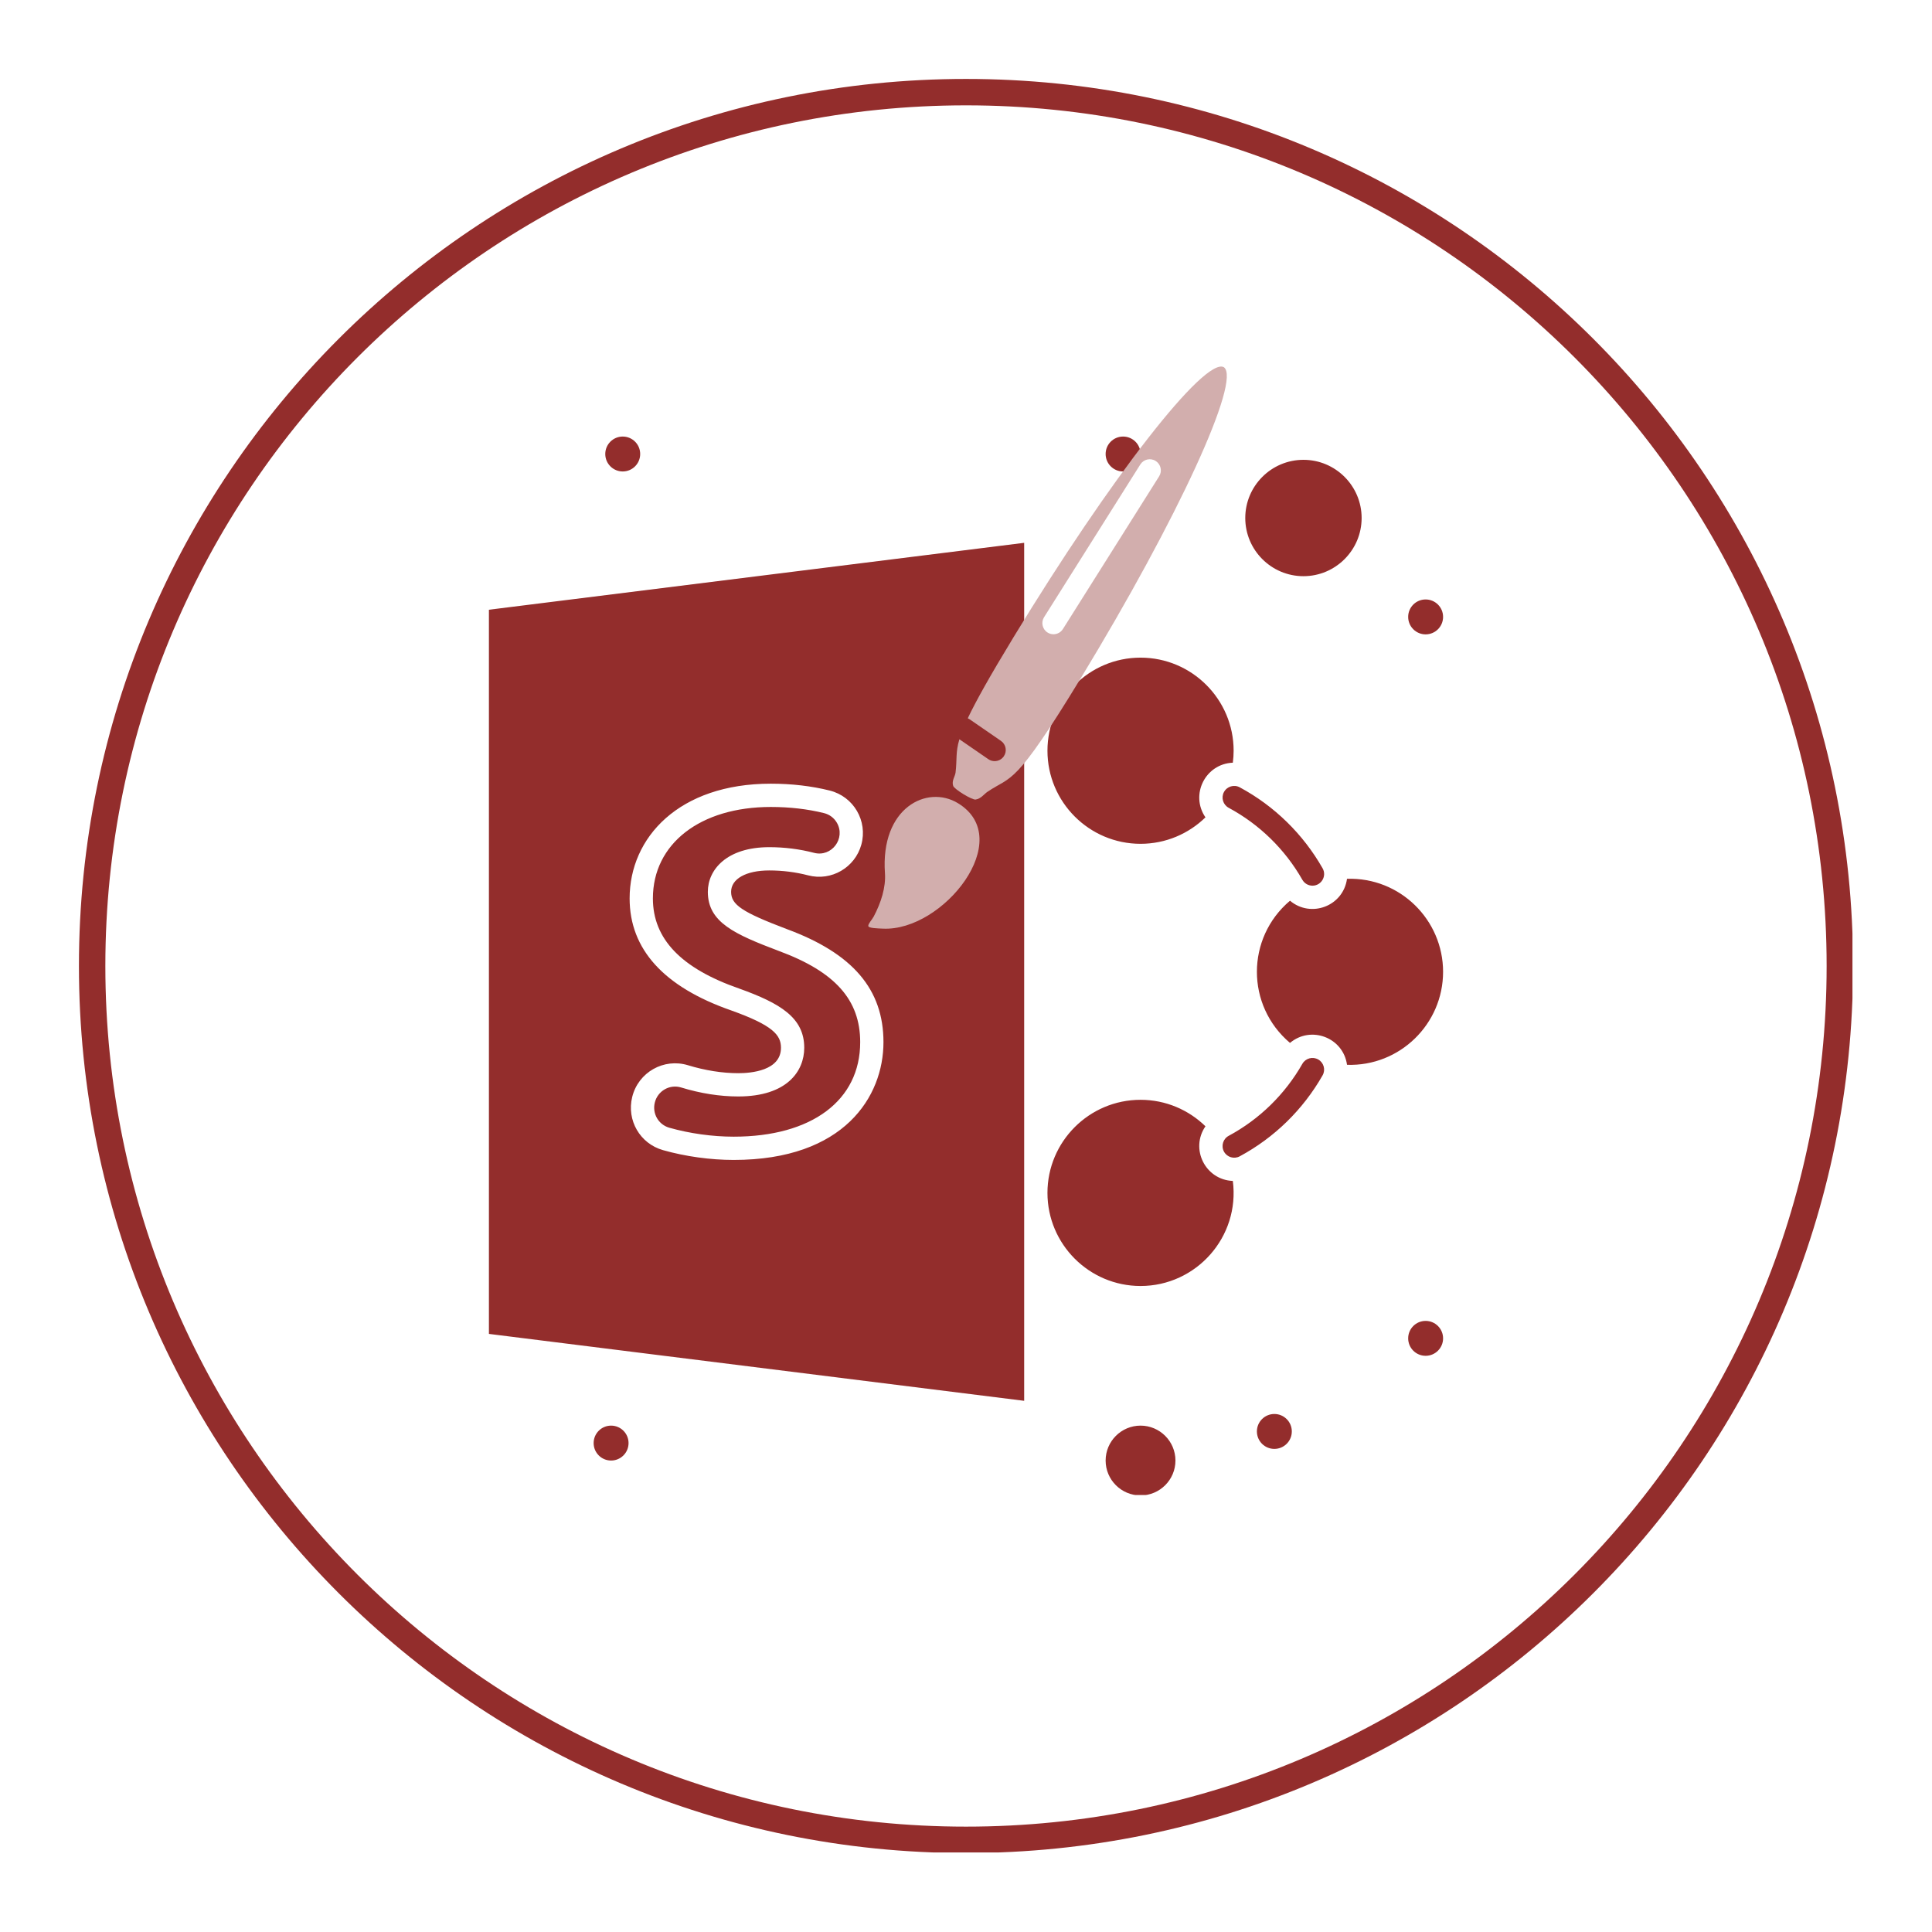
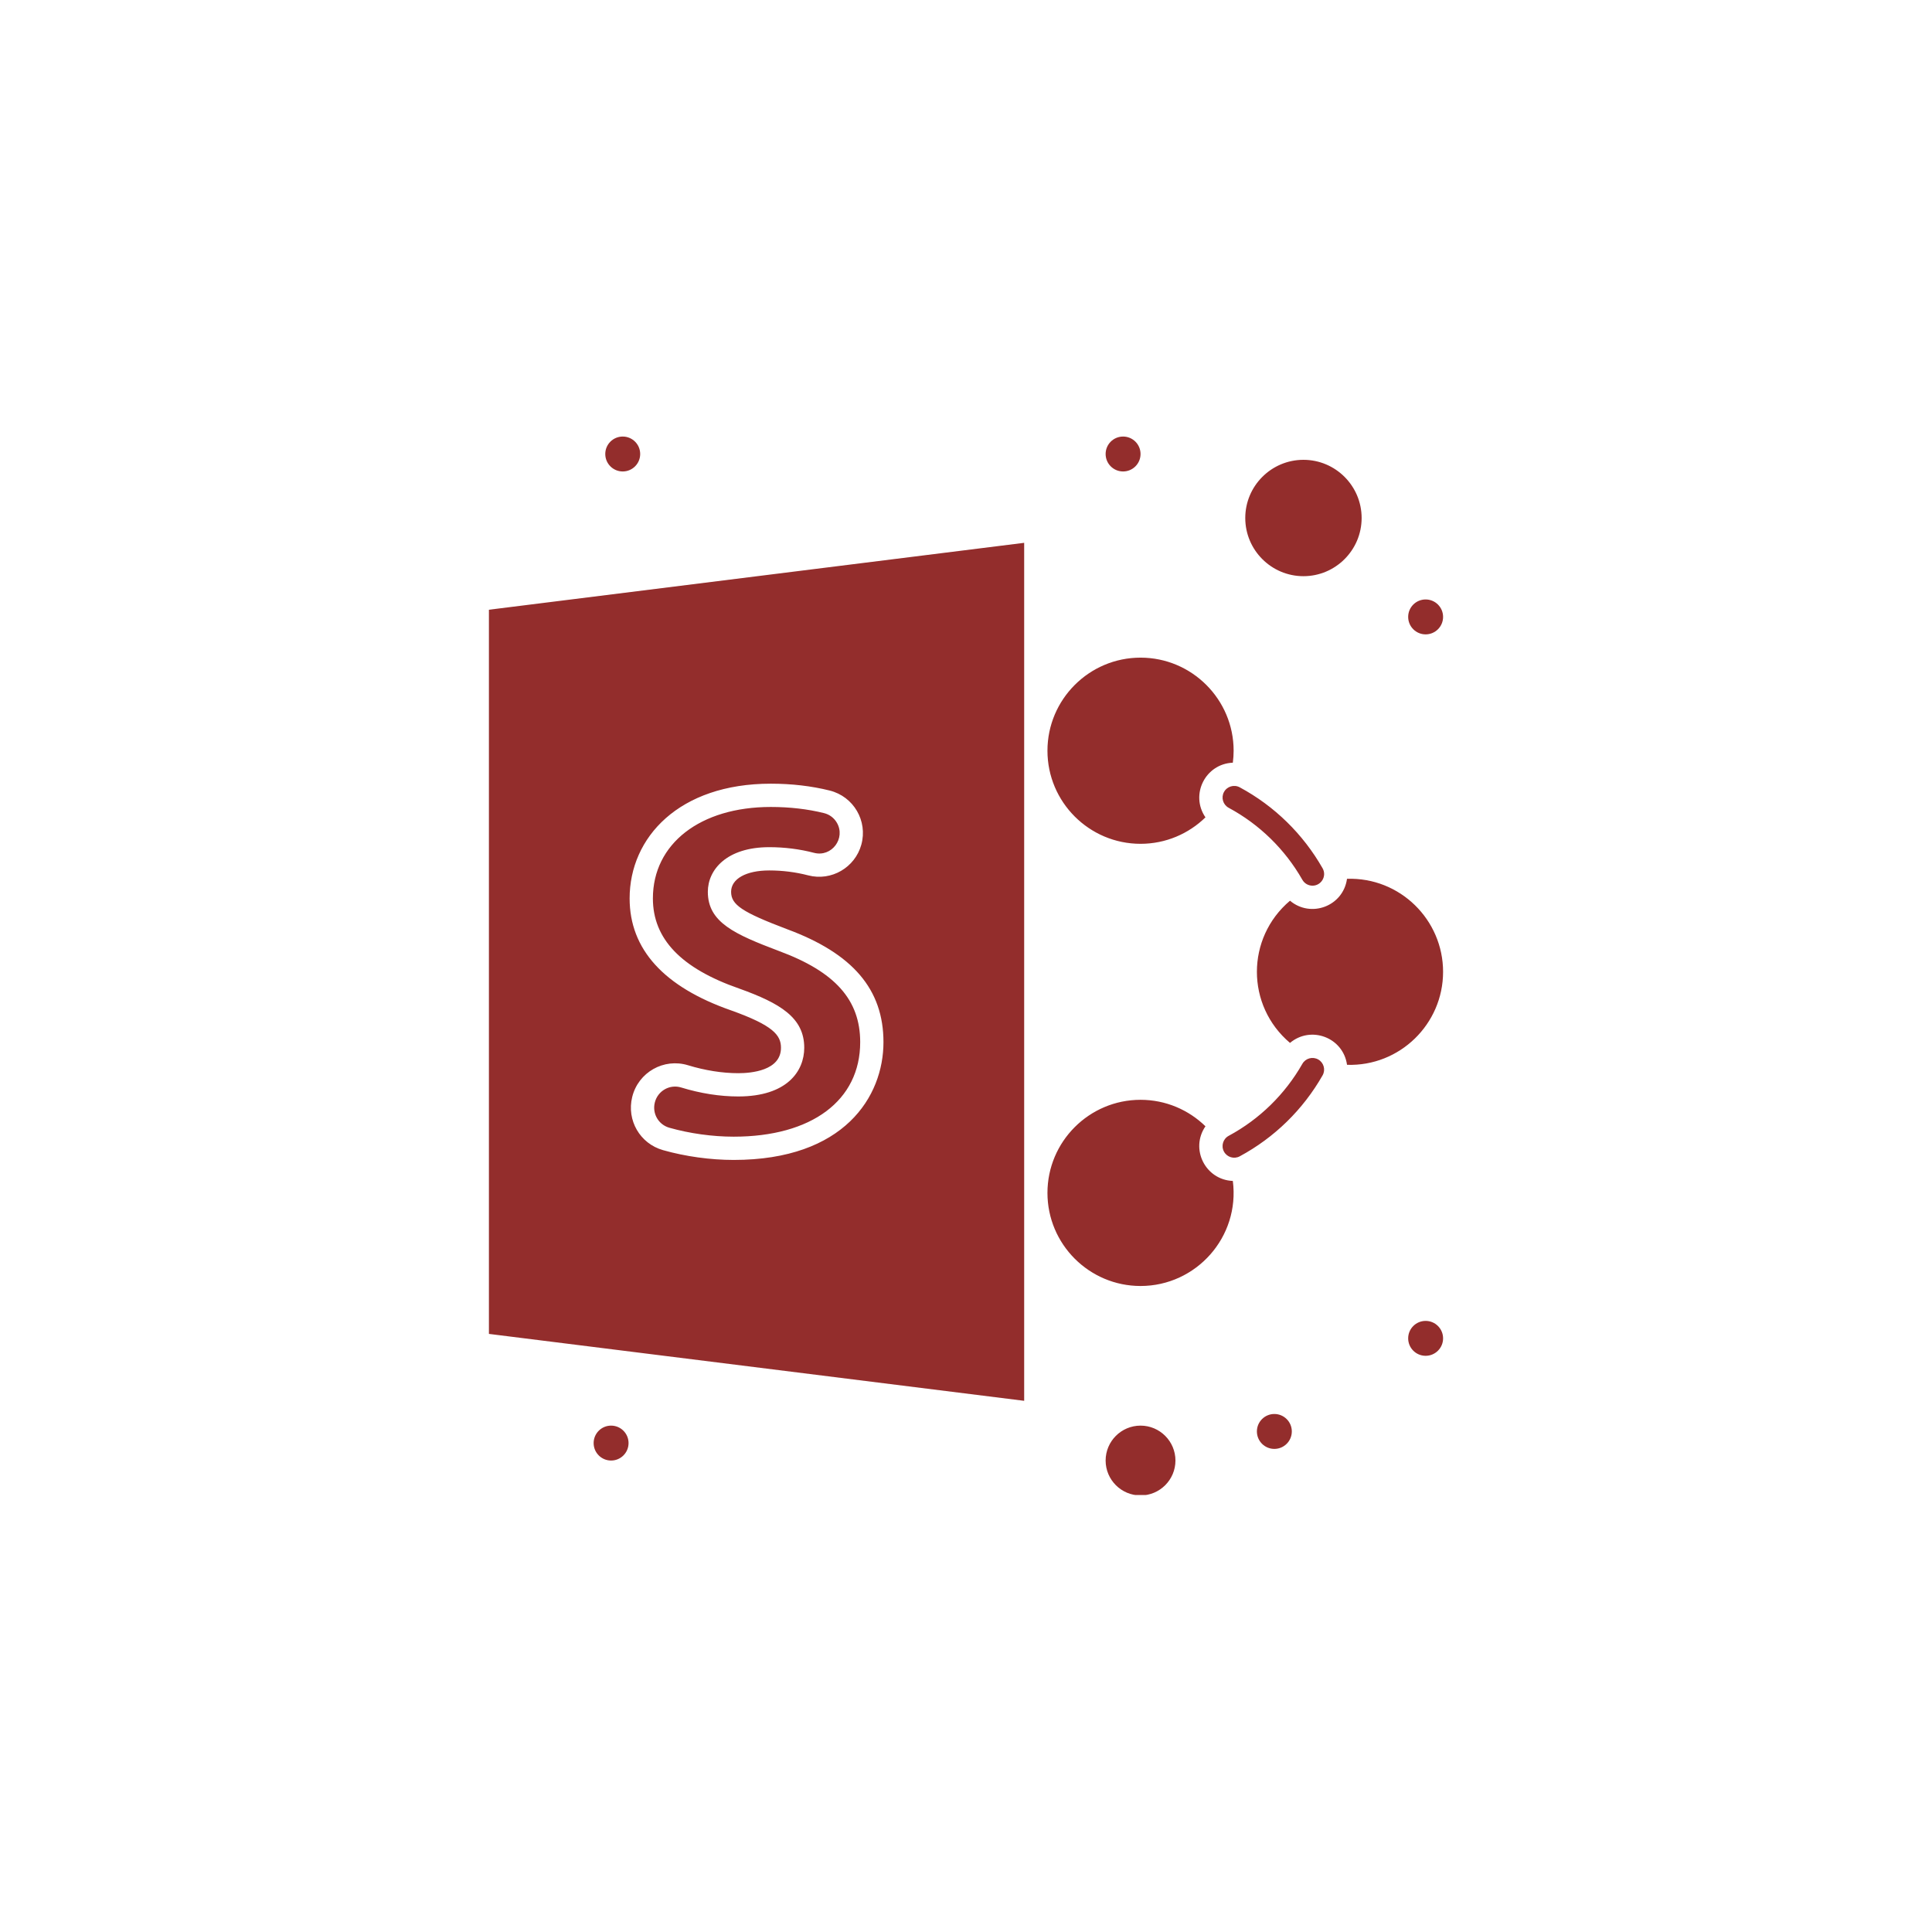
<svg xmlns="http://www.w3.org/2000/svg" width="1024" viewBox="0 0 768 768" height="1024" preserveAspectRatio="xMidYMid meet">
  <defs>
    <clipPath id="26971e5b86">
      <path d="M 31.379 31.379 L 736.379 31.379 L 736.379 736.379 L 31.379 736.379 Z M 31.379 31.379 " clip-rule="nonzero" />
    </clipPath>
    <clipPath id="4aec0c755d">
-       <path d="M 383.996 31.379 C 189.25 31.379 31.379 189.25 31.379 383.996 C 31.379 578.742 189.25 736.613 383.996 736.613 C 578.742 736.613 736.613 578.742 736.613 383.996 C 736.613 189.25 578.742 31.379 383.996 31.379 Z M 383.996 31.379 " clip-rule="nonzero" />
-     </clipPath>
+       </clipPath>
    <clipPath id="942275edcb">
      <path d="M 194 173.535 L 574 173.535 L 574 594.285 L 194 594.285 Z M 194 173.535 " clip-rule="nonzero" />
    </clipPath>
    <clipPath id="42a924f8a0">
      <path d="M 345.066 316 L 390 316 L 390 370 L 345.066 370 Z M 345.066 316 " clip-rule="nonzero" />
    </clipPath>
  </defs>
  <g clip-path="url(#26971e5b86)">
    <g clip-path="url(#4aec0c755d)">
-       <path stroke-linecap="butt" transform="matrix(0.75, 0, 0, 0.75, 31.379, 31.379)" fill="none" stroke-linejoin="miter" d="M 470.157 0 C 210.495 0 0 210.495 0 470.157 C 0 729.818 210.495 940.313 470.157 940.313 C 729.818 940.313 940.313 729.818 940.313 470.157 C 940.313 210.495 729.818 0 470.157 0 Z M 470.157 0 " stroke="#932d2c" stroke-width="28" stroke-opacity="1" stroke-miterlimit="4" />
-     </g>
+       </g>
  </g>
  <g clip-path="url(#942275edcb)">
    <path fill="#932d2c" d="M 194.352 530.246 L 407.125 556.844 C 407.125 450.883 407.125 315.484 407.125 215.781 L 194.352 242.379 L 194.352 530.246 M 306.391 311.527 C 314.68 311.527 322.562 312.445 329.82 314.254 C 339.32 316.625 345 326.324 342.391 335.77 C 339.895 344.805 330.543 350.387 321.262 347.969 C 316.289 346.676 311.082 346.016 305.785 346.016 C 296.578 346.016 290.625 349.352 290.625 354.516 C 290.625 359.672 294.992 362.586 312.879 369.371 C 339.008 379.031 351.191 393.305 351.191 414.273 C 351.191 435.875 335.602 461.094 291.652 461.094 C 282.402 461.094 272.422 459.711 263.551 457.195 C 254.41 454.602 249.035 445.328 251.309 436.078 C 253.746 426.176 263.91 420.527 273.473 423.445 C 280.246 425.516 287.164 426.609 293.473 426.609 C 298.574 426.609 310.449 425.621 310.449 416.496 C 310.449 411.465 307.301 407.613 290.699 401.672 C 263.895 392.336 250.285 377.352 250.285 357.141 C 250.285 332.879 269.926 311.527 306.391 311.527 M 293.781 392.945 C 310.211 398.828 319.699 404.562 319.699 416.496 C 319.699 425.855 312.809 435.859 293.473 435.859 C 286.156 435.859 278.52 434.66 270.773 432.293 C 266.211 430.902 261.441 433.629 260.293 438.289 C 259.215 442.672 261.754 447.066 266.074 448.293 C 274.148 450.582 283.23 451.844 291.652 451.844 C 322.672 451.844 341.941 437.445 341.941 414.273 C 341.941 397.469 331.977 386.293 309.633 378.031 C 292.098 371.383 281.375 366.695 281.375 354.512 C 281.375 345.68 288.922 336.766 305.785 336.766 C 311.867 336.766 317.859 337.52 323.594 339.016 C 330.609 340.844 336.277 333.234 332.66 327.035 C 331.543 325.121 329.738 323.77 327.586 323.23 C 321.055 321.605 313.926 320.781 306.391 320.781 C 278.367 320.781 259.535 335.391 259.535 357.137 C 259.535 373.211 270.738 384.922 293.781 392.945 M 453.383 566.707 C 445.73 566.707 439.504 572.934 439.504 580.586 C 439.504 588.238 445.73 594.461 453.383 594.461 C 461.035 594.461 467.258 588.238 467.258 580.586 C 467.258 572.934 461.035 566.707 453.383 566.707 M 518.141 229.043 C 530.895 229.043 541.27 218.668 541.27 205.914 C 541.27 193.164 530.895 182.785 518.141 182.785 C 505.387 182.785 495.012 193.164 495.012 205.914 C 495.012 218.668 505.387 229.043 518.141 229.043 M 247.543 187.414 C 251.375 187.414 254.484 184.305 254.484 180.473 C 254.484 176.641 251.375 173.535 247.543 173.535 C 243.715 173.535 240.605 176.641 240.605 180.473 C 240.605 184.305 243.715 187.414 247.543 187.414 M 446.445 187.414 C 450.277 187.414 453.383 184.305 453.383 180.473 C 453.383 176.641 450.277 173.535 446.445 173.535 C 442.613 173.535 439.504 176.641 439.504 180.473 C 439.504 184.305 442.613 187.414 446.445 187.414 M 566.707 252.172 C 570.539 252.172 573.648 249.062 573.648 245.23 C 573.648 241.398 570.539 238.293 566.707 238.293 C 562.875 238.293 559.77 241.398 559.77 245.23 C 559.77 249.062 562.875 252.172 566.707 252.172 M 566.707 538.953 C 570.539 538.953 573.648 535.848 573.648 532.016 C 573.648 528.184 570.539 525.078 566.707 525.078 C 562.875 525.078 559.77 528.184 559.77 532.016 C 559.77 535.848 562.875 538.953 566.707 538.953 M 506.574 575.961 C 510.406 575.961 513.516 572.852 513.516 569.02 C 513.516 565.188 510.406 562.082 506.574 562.082 C 502.746 562.082 499.637 565.188 499.637 569.02 C 499.637 572.852 502.746 575.961 506.574 575.961 M 242.918 580.586 C 246.75 580.586 249.859 577.477 249.859 573.648 C 249.859 569.816 246.75 566.707 242.918 566.707 C 239.086 566.707 235.98 569.816 235.98 573.648 C 235.98 577.477 239.086 580.586 242.918 580.586 M 453.383 335.43 C 463.414 335.43 472.52 331.414 479.188 324.91 C 472.996 315.895 479.16 303.613 490.07 303.184 C 490.273 301.625 490.387 300.039 490.387 298.426 C 490.387 278.023 473.785 261.422 453.383 261.422 C 432.977 261.422 416.379 278.023 416.379 298.426 C 416.379 318.832 432.977 335.43 453.383 335.43 M 479.188 447.715 C 472.52 441.211 463.414 437.191 453.383 437.191 C 432.977 437.191 416.379 453.793 416.379 474.195 C 416.379 494.602 432.977 511.203 453.383 511.203 C 475.508 511.203 492.953 491.734 490.07 469.441 C 479.156 469.012 472.992 456.73 479.188 447.715 M 535.457 349.336 C 533.938 360.254 521.098 365.031 512.793 358.047 C 495.262 372.867 495.246 399.742 512.793 414.574 C 521.098 407.59 533.938 412.383 535.465 423.285 C 556.406 423.961 573.648 407.098 573.648 386.312 C 573.648 365.664 556.555 348.664 535.457 349.336 M 486.543 314.848 C 485.332 317.098 486.176 319.902 488.422 321.113 C 500.672 327.711 510.801 337.609 517.711 349.734 C 518.562 351.23 520.125 352.07 521.734 352.07 C 525.242 352.07 527.516 348.254 525.75 345.152 C 517.977 331.52 506.59 320.387 492.809 312.969 C 490.562 311.758 487.754 312.598 486.543 314.848 M 524.02 421.16 C 521.801 419.895 518.973 420.668 517.711 422.887 C 510.797 435.016 500.672 444.914 488.422 451.508 C 486.172 452.723 485.332 455.527 486.543 457.777 C 487.758 460.027 490.566 460.863 492.809 459.656 C 506.586 452.234 517.977 441.105 525.75 427.469 C 527.012 425.25 526.238 422.426 524.02 421.16 " fill-opacity="1" fill-rule="nonzero" />
  </g>
  <g clip-path="url(#42a924f8a0)">
-     <path fill="#d2aead" d="M 345.148 368.031 C 345.199 367.055 346.637 365.617 347.312 364.34 C 350.211 358.887 352.18 352.727 351.781 347.113 C 349.941 321.02 368.559 311.84 380.793 319.277 C 404.176 333.496 374.879 370.316 350.977 369.148 C 348.984 369.051 345.102 369.02 345.148 368.031 Z M 345.148 368.031 " fill-opacity="1" fill-rule="nonzero" />
-   </g>
-   <path fill="#d2aead" d="M 486.484 145.953 C 478.809 141.918 441.508 189.797 402.895 253.301 C 393.367 268.977 387.883 278.812 384.707 285.523 C 384.953 285.633 385.195 285.758 385.422 285.914 L 397.891 294.504 C 399.902 295.887 400.414 298.641 399.027 300.652 C 398.168 301.898 396.785 302.566 395.379 302.566 C 394.516 302.566 393.641 302.316 392.875 301.789 L 381.371 293.867 C 379.797 299.18 380.484 301.719 379.855 307.055 C 379.656 308.727 378.215 310.332 378.906 312.406 C 379.355 313.758 386.414 318.051 387.824 317.828 C 389.98 317.488 391.125 315.703 392.523 314.754 C 402.293 308.133 403.004 313.375 429.641 269.562 C 468.254 206.059 493.598 150.91 486.484 145.953 Z M 460.777 189.34 L 422.52 250.059 C 421.68 251.391 420.242 252.125 418.773 252.125 C 417.969 252.125 417.152 251.902 416.422 251.441 C 414.352 250.137 413.734 247.406 415.035 245.34 L 453.293 184.625 C 454.598 182.559 457.328 181.938 459.395 183.238 C 461.457 184.543 462.078 187.273 460.777 189.34 Z M 460.777 189.34 " fill-opacity="1" fill-rule="nonzero" />
+     </g>
</svg>